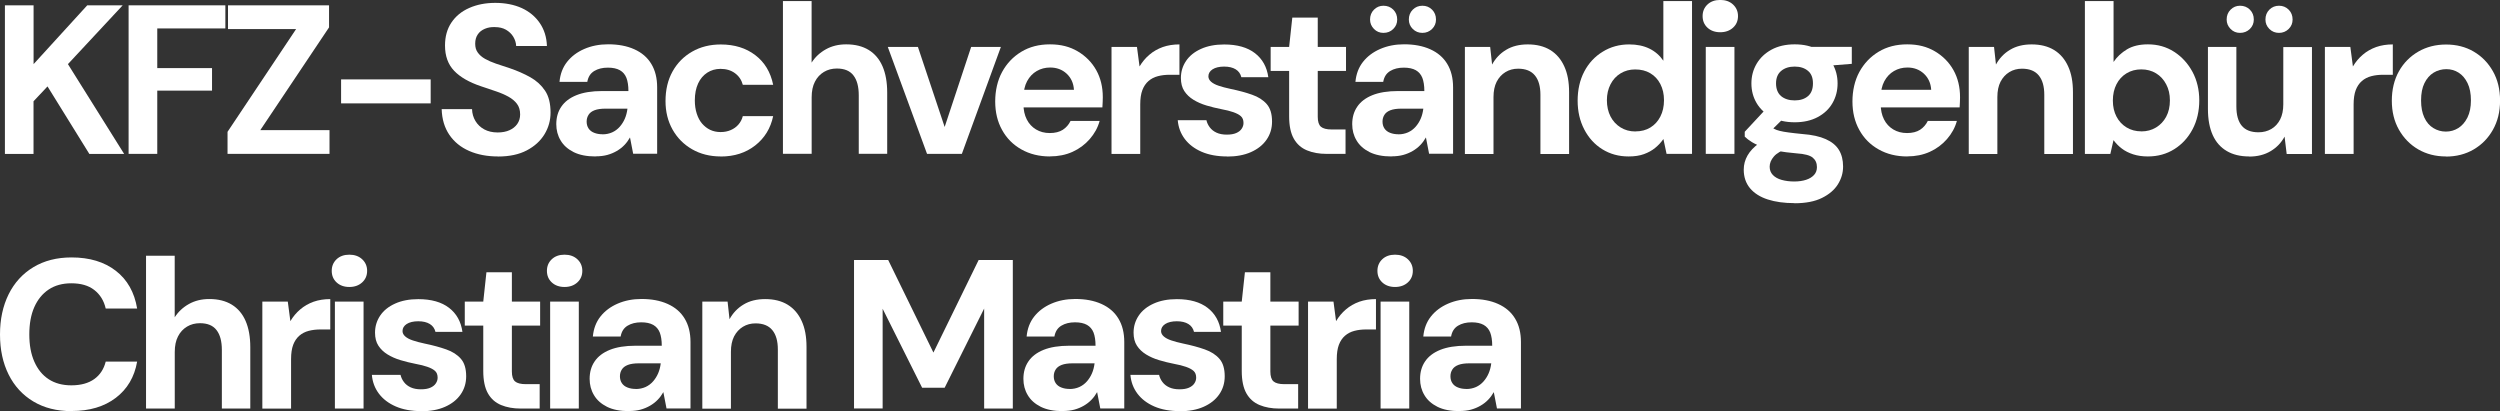
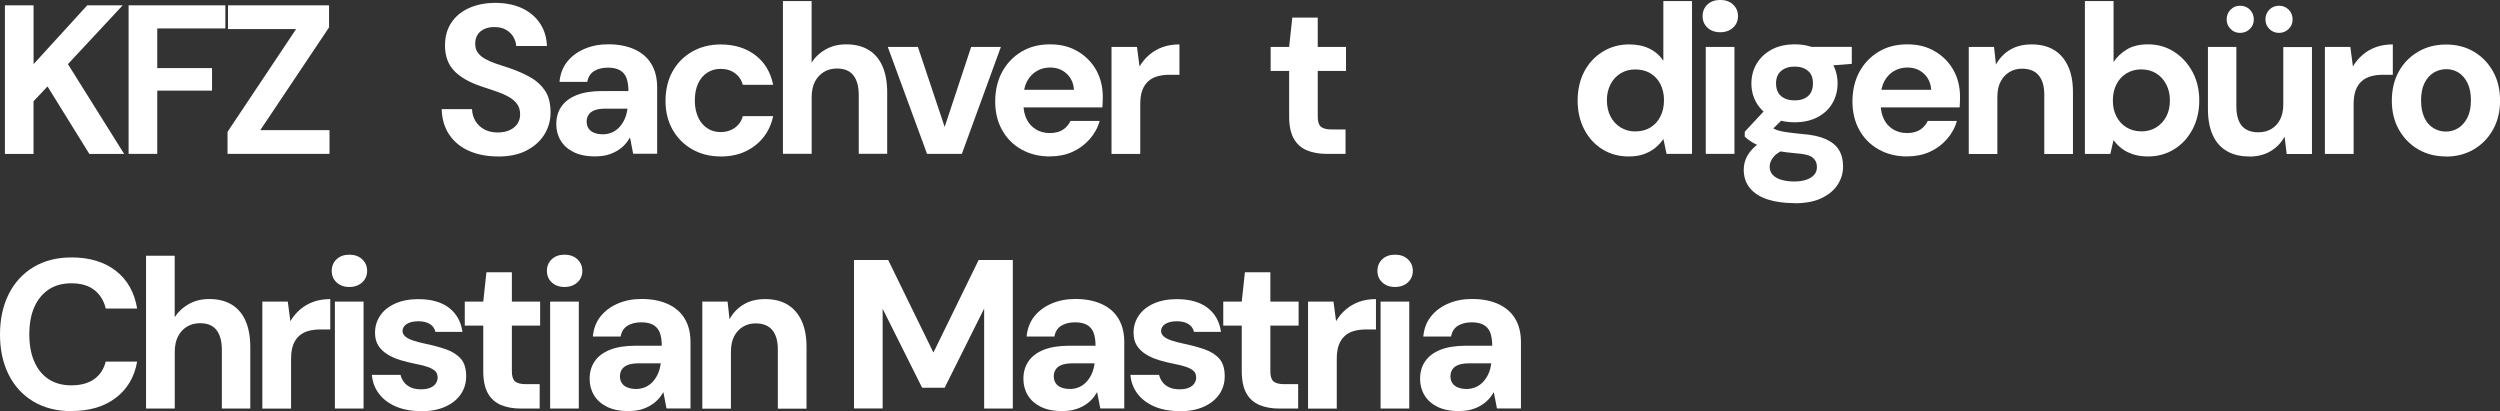
<svg xmlns="http://www.w3.org/2000/svg" id="Ebene_1" width="427.3" height="70.27" version="1.1" viewBox="0 0 427.3 70.27">
  <rect x="0" y="0" width="427.3" height="70.27" fill="#333333" stroke="none" />
  <defs>
    <style>
      .st0 {
        fill: #fff;
      }
    </style>
  </defs>
  <path class="st0" d="M.84,26.3V.91h4.9v10.05L14.91.91h6.06l-9.36,10.05,9.61,15.35h-5.95l-7.15-11.54-2.39,2.54v9H.84Z" />
  <path class="st0" d="M21.98,26.3V.91h16.54v3.95h-11.64v6.78h9.36v3.85h-9.36v10.81h-4.9Z" />
  <path class="st0" d="M38.89,26.3v-3.77l11.72-17.56h-11.64V.91h17.27v3.77l-11.75,17.56h11.83v4.06h-17.41Z" />
-   <path class="st0" d="M58.3,17.67v-4.1h15.31v4.1h-15.31Z" />
  <path class="st0" d="M85.11,26.74c-1.84,0-3.48-.31-4.92-.94-1.44-.63-2.57-1.55-3.39-2.76-.82-1.21-1.26-2.67-1.31-4.39h5.19c.02.75.22,1.43.58,2.03.36.6.86,1.08,1.5,1.43.64.35,1.41.53,2.3.53.77,0,1.45-.13,2.01-.38s1.02-.61,1.34-1.07.49-1,.49-1.63c0-.73-.18-1.33-.54-1.81-.36-.48-.85-.89-1.47-1.23-.62-.34-1.33-.65-2.14-.92s-1.65-.56-2.52-.85c-2.03-.68-3.57-1.56-4.61-2.65-1.04-1.09-1.56-2.53-1.56-4.32,0-1.52.36-2.83,1.09-3.92.73-1.09,1.74-1.92,3.05-2.5,1.31-.58,2.79-.87,4.46-.87s3.22.3,4.52.89c1.29.59,2.32,1.45,3.08,2.56.76,1.11,1.17,2.42,1.22,3.92h-5.26c-.02-.56-.19-1.08-.49-1.58s-.72-.89-1.25-1.2c-.53-.3-1.16-.45-1.89-.45-.63-.03-1.2.07-1.72.29-.52.22-.93.54-1.21.96-.29.42-.44.95-.44,1.58s.14,1.11.44,1.52c.29.41.7.77,1.23,1.07.53.3,1.16.58,1.89.83.73.25,1.51.51,2.36.78,1.28.44,2.45.95,3.5,1.54,1.05.59,1.89,1.36,2.52,2.3s.94,2.19.94,3.74c0,1.33-.34,2.56-1.03,3.7-.69,1.14-1.7,2.06-3.03,2.76s-2.97,1.05-4.93,1.05Z" />
  <path class="st0" d="M101.79,26.74c-1.5,0-2.75-.25-3.74-.74-.99-.5-1.74-1.16-2.23-2-.5-.83-.74-1.76-.74-2.78,0-1.14.28-2.13.85-2.97.57-.85,1.43-1.51,2.59-1.98,1.16-.47,2.64-.71,4.43-.71h4.46c0-.92-.12-1.67-.34-2.25-.23-.58-.61-1.02-1.12-1.31-.52-.29-1.2-.44-2.05-.44-.92,0-1.7.19-2.34.58-.64.39-1.03,1-1.18,1.85h-4.75c.12-1.33.55-2.47,1.29-3.41s1.72-1.68,2.94-2.21c1.22-.53,2.58-.8,4.08-.8,1.72,0,3.21.28,4.48.85,1.27.57,2.24,1.4,2.9,2.5.67,1.1,1,2.44,1,4.01v11.35h-4.1l-.54-2.79c-.27.48-.59.92-.96,1.3-.37.39-.81.73-1.31,1.02-.5.29-1.03.51-1.61.67-.58.16-1.25.24-2,.24ZM102.99,22.96c.6,0,1.15-.12,1.65-.34.5-.23.93-.55,1.29-.96.36-.41.65-.87.87-1.38.22-.51.36-1.06.44-1.67v-.04h-3.74c-.77,0-1.4.09-1.87.27-.47.18-.82.44-1.03.78-.22.34-.33.73-.33,1.16,0,.46.11.85.33,1.18.22.33.54.58.96.74.42.17.9.25,1.43.25Z" />
  <path class="st0" d="M123.19,26.74c-1.84,0-3.47-.41-4.9-1.23-1.43-.82-2.54-1.95-3.34-3.37-.8-1.43-1.2-3.05-1.2-4.86,0-1.94.4-3.62,1.2-5.06.8-1.44,1.91-2.57,3.34-3.39,1.43-.82,3.06-1.23,4.9-1.23,2.35,0,4.32.61,5.91,1.83,1.6,1.22,2.61,2.91,3.05,5.06h-5.19c-.22-.82-.66-1.48-1.34-1.98s-1.5-.74-2.47-.74c-.85,0-1.6.22-2.27.65-.67.44-1.19,1.05-1.56,1.85-.37.8-.56,1.77-.56,2.9,0,.82.11,1.57.33,2.25.22.68.52,1.25.91,1.7s.85.82,1.38,1.07c.53.25,1.12.38,1.78.38s1.2-.11,1.72-.33c.52-.22.96-.53,1.32-.94.36-.41.62-.89.76-1.45h5.19c-.44,2.08-1.46,3.75-3.07,5.01s-3.57,1.89-5.89,1.89Z" />
  <path class="st0" d="M133.82,26.3V.18h4.9v10.52c.6-.94,1.41-1.7,2.43-2.27,1.02-.57,2.18-.85,3.48-.85,1.52,0,2.8.32,3.85.96,1.04.64,1.83,1.57,2.36,2.79.53,1.22.8,2.72.8,4.48v10.48h-4.86v-10.01c0-1.47-.3-2.61-.91-3.39-.6-.79-1.55-1.18-2.83-1.18-.82,0-1.56.19-2.21.58-.65.39-1.17.94-1.54,1.67-.38.73-.56,1.62-.56,2.68v9.65h-4.9Z" />
  <path class="st0" d="M158.45,26.3l-6.71-18.28h5.15l4.57,13.68,4.53-13.68h5.08l-6.67,18.28h-5.95Z" />
  <path class="st0" d="M179.46,26.74c-1.84,0-3.46-.4-4.88-1.2-1.42-.8-2.52-1.9-3.3-3.32-.79-1.41-1.18-3.04-1.18-4.88s.39-3.59,1.18-5.04c.79-1.45,1.88-2.6,3.28-3.45,1.4-.85,3.03-1.27,4.9-1.27s3.4.4,4.75,1.2c1.35.8,2.41,1.87,3.16,3.21.75,1.34,1.12,2.88,1.12,4.62,0,.24,0,.51-.02.82-.01.3-.03.61-.05.93h-14.8v-3.01h9.94c-.07-1.14-.49-2.05-1.25-2.76-.76-.7-1.7-1.05-2.81-1.05-.85,0-1.61.2-2.3.6s-1.24.98-1.65,1.74-.62,1.72-.62,2.88v1.05c0,.99.19,1.86.56,2.59.37.74.9,1.31,1.58,1.72.68.41,1.46.62,2.36.62s1.66-.19,2.23-.56,1.01-.88,1.32-1.51h4.97c-.31,1.14-.88,2.17-1.69,3.1s-1.79,1.66-2.94,2.18c-1.15.52-2.44.78-3.86.78Z" />
  <path class="st0" d="M189.98,26.3V8.02h4.35l.44,3.34c.46-.77,1.02-1.45,1.69-2.01.66-.57,1.43-1,2.28-1.31.86-.3,1.81-.45,2.85-.45v5.19h-1.67c-.73,0-1.4.08-2.01.24-.62.16-1.16.44-1.61.83s-.81.92-1.05,1.56c-.24.64-.36,1.46-.36,2.45v8.45h-4.9Z" />
-   <path class="st0" d="M209.75,26.74c-1.69,0-3.15-.27-4.37-.8s-2.18-1.26-2.88-2.19c-.7-.93-1.1-2-1.2-3.21h4.9c.1.44.29.85.58,1.23.29.39.68.69,1.16.91.48.22,1.06.33,1.74.33s1.19-.09,1.61-.27.74-.43.94-.74c.21-.31.31-.64.31-.98,0-.51-.15-.89-.45-1.16-.3-.27-.73-.49-1.29-.69s-1.23-.36-2.03-.51c-.87-.17-1.72-.38-2.56-.63-.84-.25-1.58-.58-2.23-.98-.65-.4-1.17-.89-1.56-1.49-.39-.59-.58-1.34-.58-2.23,0-1.06.29-2.03.87-2.9s1.43-1.56,2.56-2.07c1.12-.51,2.45-.76,3.97-.76,2.22,0,3.98.5,5.26,1.49,1.28.99,2.04,2.36,2.28,4.1h-4.61c-.14-.58-.46-1.03-.96-1.34s-1.16-.47-1.98-.47-1.51.16-1.98.47c-.47.31-.71.71-.71,1.2,0,.34.15.64.45.91.3.27.73.5,1.29.69.56.19,1.23.37,2.03.54,1.4.29,2.63.62,3.7,1,1.06.37,1.9.91,2.5,1.6.61.69.91,1.69.91,2.99,0,1.16-.31,2.19-.94,3.1-.63.91-1.52,1.61-2.67,2.12s-2.51.76-4.08.76Z" />
  <path class="st0" d="M226.73,26.3c-1.26,0-2.37-.2-3.34-.6-.97-.4-1.72-1.06-2.25-1.99-.53-.93-.8-2.21-.8-3.83v-7.76h-3.16v-4.1h3.16l.54-5.01h4.35v5.01h4.83v4.1h-4.83v7.84c0,.82.18,1.39.54,1.7.36.31.98.47,1.85.47h2.36v4.17h-3.27Z" />
-   <path class="st0" d="M237.83,26.74c-1.5,0-2.75-.25-3.74-.74-.99-.5-1.74-1.16-2.23-2-.5-.83-.74-1.76-.74-2.78,0-1.14.28-2.13.85-2.97.57-.85,1.43-1.51,2.59-1.98,1.16-.47,2.64-.71,4.43-.71h4.46c0-.92-.12-1.67-.34-2.25-.23-.58-.61-1.02-1.12-1.31-.52-.29-1.2-.44-2.05-.44-.92,0-1.7.19-2.34.58-.64.39-1.03,1-1.18,1.85h-4.75c.12-1.33.55-2.47,1.29-3.41s1.72-1.68,2.94-2.21c1.22-.53,2.58-.8,4.08-.8,1.72,0,3.21.28,4.48.85,1.27.57,2.24,1.4,2.9,2.5.67,1.1,1,2.44,1,4.01v11.35h-4.1l-.54-2.79c-.27.48-.59.92-.96,1.3-.37.39-.81.73-1.31,1.02-.5.29-1.03.51-1.61.67-.58.16-1.25.24-2,.24ZM236.45,5.62c-.63,0-1.17-.22-1.61-.67s-.67-.98-.67-1.61c0-.68.22-1.24.67-1.69s.99-.67,1.61-.67c.68,0,1.24.22,1.69.67.45.45.67,1.01.67,1.69,0,.63-.22,1.17-.67,1.61-.45.45-1.01.67-1.69.67ZM239.02,22.96c.6,0,1.15-.12,1.65-.34.5-.23.93-.55,1.29-.96.36-.41.65-.87.87-1.38.22-.51.36-1.06.44-1.67v-.04h-3.74c-.77,0-1.4.09-1.87.27-.47.18-.82.44-1.03.78-.22.34-.33.73-.33,1.16,0,.46.11.85.33,1.18.22.33.54.58.96.74.42.17.9.25,1.43.25ZM243.12,5.62c-.65,0-1.2-.22-1.65-.67-.45-.45-.67-.98-.67-1.61,0-.68.22-1.24.67-1.69.45-.45,1-.67,1.65-.67s1.2.22,1.65.67.67,1.01.67,1.69c0,.63-.22,1.17-.67,1.61s-1,.67-1.65.67Z" />
-   <path class="st0" d="M250.38,26.3V8.02h4.32l.33,3.01c.58-1.06,1.38-1.91,2.41-2.52,1.03-.62,2.26-.92,3.68-.92,1.52,0,2.8.32,3.85.96,1.04.64,1.84,1.57,2.39,2.78.56,1.21.83,2.68.83,4.43v10.56h-4.9v-10.12c0-1.43-.31-2.53-.94-3.3s-1.58-1.16-2.87-1.16c-.8,0-1.52.19-2.16.58s-1.14.94-1.51,1.65c-.36.71-.54,1.59-.54,2.63v9.72h-4.9Z" />
  <path class="st0" d="M278.35,26.74c-1.67,0-3.16-.41-4.48-1.23-1.32-.82-2.35-1.96-3.1-3.41-.75-1.45-1.12-3.08-1.12-4.9s.37-3.51,1.12-4.95c.75-1.44,1.8-2.58,3.16-3.41,1.35-.84,2.87-1.25,4.53-1.25,1.33,0,2.48.24,3.46.72.98.48,1.77,1.17,2.38,2.07V.18h4.9v26.12h-4.35l-.54-2.54c-.39.56-.85,1.06-1.4,1.51-.54.45-1.19.8-1.92,1.07-.74.27-1.61.4-2.63.4ZM279.51,22.46c.99,0,1.85-.22,2.58-.67.73-.45,1.29-1.07,1.7-1.87.41-.8.62-1.73.62-2.79s-.21-1.96-.62-2.76c-.41-.8-.98-1.41-1.72-1.85s-1.6-.65-2.59-.65c-.92,0-1.75.22-2.49.67-.74.45-1.31,1.07-1.72,1.87-.41.8-.62,1.7-.62,2.72s.21,1.99.62,2.78c.41.79.98,1.41,1.72,1.87s1.58.69,2.52.69Z" />
  <path class="st0" d="M294.02,5.51c-.89,0-1.62-.26-2.18-.78-.56-.52-.83-1.18-.83-1.98s.28-1.46.83-1.98,1.28-.78,2.18-.78,1.63.26,2.19.78.85,1.18.85,1.98-.28,1.46-.85,1.98c-.57.52-1.3.78-2.19.78ZM291.55,26.3V8.02h4.9v18.28h-4.9Z" />
  <path class="st0" d="M306.71,34.72c-1.74,0-3.27-.21-4.57-.63-1.3-.42-2.32-1.07-3.03-1.92-.71-.86-1.07-1.92-1.07-3.17,0-.87.22-1.68.65-2.43s1.08-1.43,1.92-2.05c.85-.62,1.89-1.14,3.12-1.58l1.85,2.43c-1.11.36-1.91.82-2.39,1.38s-.72,1.14-.72,1.74c0,.56.18,1.03.54,1.41s.87.67,1.52.85c.65.18,1.37.27,2.14.27s1.45-.1,2.03-.29c.58-.19,1.03-.47,1.36-.83s.49-.81.49-1.34c0-.68-.24-1.22-.71-1.61-.47-.4-1.4-.65-2.78-.74-1.21-.1-2.3-.24-3.27-.44-.97-.19-1.81-.41-2.52-.65-.71-.24-1.32-.52-1.83-.83s-.92-.63-1.23-.94v-.83l3.88-4.17,3.52,1.12-4.57,4.5,1.42-2.43c.24.17.49.33.76.47.27.15.59.27.98.36.39.1.89.19,1.51.27.62.08,1.41.18,2.38.27,1.62.12,2.94.41,3.97.87,1.03.46,1.78,1.08,2.25,1.85.47.77.71,1.72.71,2.83s-.3,2.1-.89,3.05c-.59.94-1.5,1.72-2.72,2.32-1.22.61-2.79.91-4.7.91ZM306.75,20.9c-1.52,0-2.84-.3-3.95-.89-1.11-.59-1.97-1.39-2.56-2.39s-.89-2.12-.89-3.36.3-2.35.89-3.36c.59-1,1.44-1.81,2.54-2.41,1.1-.6,2.42-.91,3.97-.91s2.83.3,3.94.91c1.1.61,1.94,1.41,2.52,2.41.58,1.01.87,2.12.87,3.36s-.29,2.35-.87,3.36-1.42,1.8-2.52,2.39c-1.1.59-2.41.89-3.94.89ZM306.75,17.16c.94,0,1.7-.24,2.27-.73.57-.48.85-1.21.85-2.18s-.28-1.66-.85-2.14c-.57-.48-1.32-.73-2.27-.73s-1.71.24-2.3.73c-.59.48-.89,1.2-.89,2.14s.29,1.69.87,2.18c.58.48,1.35.73,2.32.73ZM309.76,11.46l-.8-3.45h7.55v2.9l-6.75.54Z" />
  <path class="st0" d="M325.98,26.74c-1.84,0-3.46-.4-4.88-1.2-1.42-.8-2.52-1.9-3.3-3.32-.79-1.41-1.18-3.04-1.18-4.88s.39-3.59,1.18-5.04c.79-1.45,1.88-2.6,3.28-3.45,1.4-.85,3.03-1.27,4.9-1.27s3.4.4,4.75,1.2c1.35.8,2.41,1.87,3.16,3.21.75,1.34,1.12,2.88,1.12,4.62,0,.24,0,.51-.02.82-.01.3-.03.61-.05.93h-14.8v-3.01h9.94c-.07-1.14-.49-2.05-1.25-2.76-.76-.7-1.7-1.05-2.81-1.05-.85,0-1.61.2-2.3.6s-1.24.98-1.65,1.74-.62,1.72-.62,2.88v1.05c0,.99.19,1.86.56,2.59.37.74.9,1.31,1.58,1.72.68.41,1.46.62,2.36.62s1.66-.19,2.23-.56,1.01-.88,1.32-1.51h4.97c-.31,1.14-.88,2.17-1.69,3.1s-1.79,1.66-2.94,2.18c-1.15.52-2.44.78-3.86.78Z" />
  <path class="st0" d="M336.5,26.3V8.02h4.32l.33,3.01c.58-1.06,1.38-1.91,2.41-2.52,1.03-.62,2.26-.92,3.68-.92,1.52,0,2.8.32,3.85.96,1.04.64,1.84,1.57,2.39,2.78.56,1.21.83,2.68.83,4.43v10.56h-4.9v-10.12c0-1.43-.31-2.53-.94-3.3s-1.58-1.16-2.87-1.16c-.8,0-1.52.19-2.16.58s-1.14.94-1.51,1.65c-.36.71-.54,1.59-.54,2.63v9.72h-4.9Z" />
  <path class="st0" d="M367.11,26.74c-.92,0-1.75-.12-2.5-.36-.75-.24-1.4-.57-1.94-.98-.54-.41-1.02-.89-1.43-1.45l-.54,2.36h-4.35V.18h4.9v10.41c.58-.87,1.35-1.59,2.3-2.16.96-.57,2.15-.85,3.57-.85,1.67,0,3.16.42,4.48,1.27,1.32.85,2.36,1.99,3.14,3.43.77,1.44,1.16,3.07,1.16,4.88s-.38,3.48-1.14,4.92-1.8,2.58-3.12,3.41-2.82,1.25-4.52,1.25ZM365.99,22.46c.94,0,1.78-.22,2.52-.67.74-.45,1.32-1.06,1.74-1.85.42-.79.63-1.71.63-2.78s-.21-1.93-.63-2.74c-.42-.81-1-1.44-1.74-1.89-.74-.45-1.58-.67-2.52-.67s-1.78.22-2.52.67c-.74.45-1.31,1.07-1.72,1.87-.41.8-.62,1.73-.62,2.79s.21,1.95.62,2.74c.41.79.98,1.4,1.72,1.85.74.45,1.58.67,2.52.67Z" />
  <path class="st0" d="M384.42,26.74c-1.5,0-2.78-.31-3.83-.93s-1.85-1.52-2.39-2.72-.82-2.68-.82-4.44v-10.63h4.86v10.16c0,1.48.31,2.58.93,3.32s1.57,1.11,2.85,1.11c.82,0,1.55-.19,2.19-.56.64-.37,1.14-.92,1.51-1.63.36-.71.54-1.58.54-2.59v-9.79h4.9v18.28h-4.32l-.36-2.97c-.56,1.04-1.35,1.87-2.38,2.48-1.03.62-2.26.93-3.68.93ZM382.86,5.62c-.63,0-1.17-.22-1.61-.67s-.67-.98-.67-1.61c0-.68.22-1.24.67-1.69s.99-.67,1.61-.67c.68,0,1.24.22,1.69.67s.67,1.01.67,1.69c0,.63-.22,1.17-.67,1.61s-1.01.67-1.69.67ZM389.53,5.62c-.65,0-1.2-.22-1.65-.67s-.67-.98-.67-1.61c0-.68.22-1.24.67-1.69s1-.67,1.65-.67,1.2.22,1.65.67.67,1.01.67,1.69c0,.63-.22,1.17-.67,1.61s-1,.67-1.65.67Z" />
  <path class="st0" d="M397.37,26.3V8.02h4.35l.44,3.34c.46-.77,1.02-1.45,1.69-2.01.66-.57,1.43-1,2.28-1.31.86-.3,1.81-.45,2.85-.45v5.19h-1.67c-.73,0-1.4.08-2.01.24-.62.16-1.16.44-1.61.83s-.81.92-1.05,1.56c-.24.64-.36,1.46-.36,2.45v8.45h-4.9Z" />
  <path class="st0" d="M418.05,26.74c-1.77,0-3.34-.41-4.73-1.21-1.39-.81-2.49-1.94-3.3-3.37s-1.21-3.09-1.21-4.95.4-3.58,1.21-5.02,1.92-2.56,3.32-3.37c1.4-.81,2.99-1.21,4.75-1.21s3.34.4,4.72,1.21,2.47,1.93,3.28,3.36c.81,1.43,1.22,3.1,1.22,5.01s-.41,3.55-1.22,4.99-1.91,2.56-3.3,3.37c-1.39.81-2.97,1.21-4.73,1.21ZM418.05,22.49c.77,0,1.48-.2,2.12-.6s1.16-1,1.56-1.79c.4-.8.6-1.78.6-2.94s-.19-2.17-.58-2.96c-.39-.79-.89-1.38-1.52-1.78-.63-.4-1.33-.6-2.1-.6s-1.52.2-2.18.6c-.65.4-1.17.99-1.56,1.78-.39.79-.58,1.77-.58,2.96s.19,2.14.56,2.94c.37.8.89,1.4,1.54,1.79.65.4,1.37.6,2.14.6Z" />
  <path class="st0" d="M12.23,70.27c-2.52,0-4.69-.55-6.53-1.65-1.84-1.1-3.25-2.64-4.23-4.61-.98-1.97-1.47-4.25-1.47-6.84s.49-4.87,1.47-6.86c.98-1.98,2.39-3.53,4.23-4.64,1.84-1.11,4.01-1.67,6.53-1.67,3.07,0,5.59.76,7.56,2.28,1.97,1.52,3.19,3.68,3.65,6.46h-5.37c-.31-1.36-.97-2.41-1.96-3.18s-2.3-1.14-3.92-1.14c-1.52,0-2.82.36-3.88,1.07-1.06.71-1.88,1.72-2.45,3.01-.57,1.29-.85,2.85-.85,4.66s.28,3.34.85,4.64c.57,1.3,1.38,2.31,2.45,3.01s2.36,1.05,3.88,1.05c1.62,0,2.93-.36,3.92-1.07.99-.71,1.64-1.71,1.96-2.99h5.37c-.46,2.64-1.68,4.7-3.65,6.2-1.97,1.5-4.49,2.25-7.56,2.25Z" />
  <path class="st0" d="M24.96,69.83v-26.12h4.9v10.52c.6-.94,1.41-1.7,2.43-2.27,1.02-.57,2.18-.85,3.48-.85,1.52,0,2.8.32,3.85.96,1.04.64,1.83,1.57,2.36,2.79.53,1.22.8,2.72.8,4.48v10.48h-4.86v-10.01c0-1.47-.3-2.61-.91-3.39-.6-.79-1.55-1.18-2.83-1.18-.82,0-1.56.19-2.21.58-.65.39-1.17.94-1.54,1.67-.38.73-.56,1.62-.56,2.68v9.65h-4.9Z" />
  <path class="st0" d="M44.84,69.83v-18.28h4.35l.44,3.34c.46-.77,1.02-1.45,1.69-2.01.66-.57,1.43-1,2.28-1.31.86-.3,1.81-.45,2.85-.45v5.19h-1.67c-.73,0-1.4.08-2.01.24-.62.16-1.16.44-1.61.83s-.81.92-1.05,1.56c-.24.64-.36,1.46-.36,2.45v8.45h-4.9Z" />
  <path class="st0" d="M59.71,49.05c-.89,0-1.62-.26-2.18-.78-.56-.52-.83-1.18-.83-1.98s.28-1.46.83-1.98,1.28-.78,2.18-.78,1.63.26,2.19.78.85,1.18.85,1.98-.28,1.46-.85,1.98c-.57.52-1.3.78-2.19.78ZM57.24,69.83v-18.28h4.9v18.28h-4.9Z" />
  <path class="st0" d="M72.01,70.27c-1.69,0-3.15-.27-4.37-.8s-2.18-1.26-2.88-2.19c-.7-.93-1.1-2-1.2-3.21h4.9c.1.44.29.85.58,1.23.29.39.68.69,1.16.91.48.22,1.06.33,1.74.33s1.19-.09,1.61-.27.74-.43.94-.74c.21-.31.31-.64.31-.98,0-.51-.15-.89-.45-1.16-.3-.27-.73-.49-1.29-.69s-1.23-.36-2.03-.51c-.87-.17-1.72-.38-2.56-.63-.84-.25-1.58-.58-2.23-.98-.65-.4-1.17-.89-1.56-1.49-.39-.59-.58-1.34-.58-2.23,0-1.06.29-2.03.87-2.9s1.43-1.56,2.56-2.07c1.12-.51,2.45-.76,3.97-.76,2.22,0,3.98.5,5.26,1.49,1.28.99,2.04,2.36,2.28,4.1h-4.61c-.14-.58-.46-1.03-.96-1.34s-1.16-.47-1.98-.47-1.51.16-1.98.47c-.47.31-.71.71-.71,1.2,0,.34.15.64.45.91.3.27.73.5,1.29.69.56.19,1.23.37,2.03.54,1.4.29,2.63.62,3.7,1,1.06.37,1.9.91,2.5,1.6.61.69.91,1.69.91,2.99,0,1.16-.31,2.19-.94,3.1-.63.91-1.52,1.61-2.67,2.12s-2.51.76-4.08.76Z" />
  <path class="st0" d="M88.99,69.83c-1.26,0-2.37-.2-3.34-.6-.97-.4-1.72-1.06-2.25-1.99-.53-.93-.8-2.21-.8-3.83v-7.76h-3.16v-4.1h3.16l.54-5.01h4.35v5.01h4.83v4.1h-4.83v7.84c0,.82.18,1.39.54,1.7.36.31.98.47,1.85.47h2.36v4.17h-3.27Z" />
  <path class="st0" d="M96.49,49.05c-.89,0-1.62-.26-2.18-.78-.56-.52-.83-1.18-.83-1.98s.28-1.46.83-1.98,1.28-.78,2.18-.78,1.63.26,2.19.78.85,1.18.85,1.98-.28,1.46-.85,1.98c-.57.52-1.3.78-2.19.78ZM94.03,69.83v-18.28h4.9v18.28h-4.9Z" />
  <path class="st0" d="M107.49,70.27c-1.5,0-2.75-.25-3.74-.74-.99-.5-1.74-1.16-2.23-2-.5-.83-.74-1.76-.74-2.78,0-1.14.28-2.13.85-2.97.57-.85,1.43-1.51,2.59-1.98,1.16-.47,2.64-.71,4.43-.71h4.46c0-.92-.12-1.67-.34-2.25-.23-.58-.61-1.02-1.12-1.31-.52-.29-1.2-.44-2.05-.44-.92,0-1.7.19-2.34.58-.64.39-1.03,1-1.18,1.85h-4.75c.12-1.33.55-2.47,1.29-3.41s1.72-1.68,2.94-2.21c1.22-.53,2.58-.8,4.08-.8,1.72,0,3.21.28,4.48.85,1.27.57,2.24,1.4,2.9,2.5.67,1.1,1,2.44,1,4.01v11.35h-4.1l-.54-2.79c-.27.48-.59.92-.96,1.3-.37.39-.81.73-1.31,1.02-.5.29-1.03.51-1.61.67-.58.16-1.25.24-2,.24ZM108.68,66.49c.6,0,1.15-.12,1.65-.34.5-.23.93-.55,1.29-.96.36-.41.65-.87.87-1.38.22-.51.36-1.06.44-1.67v-.04h-3.74c-.77,0-1.4.09-1.87.27-.47.18-.82.44-1.03.78-.22.34-.33.73-.33,1.16,0,.46.11.85.33,1.18.22.33.54.58.96.74.42.17.9.25,1.43.25Z" />
  <path class="st0" d="M120.04,69.83v-18.28h4.32l.33,3.01c.58-1.06,1.38-1.91,2.41-2.52,1.03-.62,2.26-.92,3.68-.92,1.52,0,2.8.32,3.85.96,1.04.64,1.84,1.57,2.39,2.78.56,1.21.83,2.68.83,4.43v10.56h-4.9v-10.12c0-1.43-.31-2.53-.94-3.3s-1.58-1.16-2.87-1.16c-.8,0-1.52.19-2.16.58s-1.14.94-1.51,1.65c-.36.71-.54,1.59-.54,2.63v9.72h-4.9Z" />
  <path class="st0" d="M145.97,69.83v-25.39h5.84l7.73,15.82,7.73-15.82h5.84v25.39h-4.9v-17.09l-6.75,13.53h-3.85l-6.75-13.5v17.05h-4.9Z" />
  <path class="st0" d="M181.63,70.27c-1.5,0-2.75-.25-3.74-.74-.99-.5-1.74-1.16-2.23-2-.5-.83-.74-1.76-.74-2.78,0-1.14.28-2.13.85-2.97.57-.85,1.43-1.51,2.59-1.98,1.16-.47,2.64-.71,4.43-.71h4.46c0-.92-.12-1.67-.34-2.25-.23-.58-.61-1.02-1.12-1.31-.52-.29-1.2-.44-2.05-.44-.92,0-1.7.19-2.34.58-.64.39-1.03,1-1.18,1.85h-4.75c.12-1.33.55-2.47,1.29-3.41s1.72-1.68,2.94-2.21c1.22-.53,2.58-.8,4.08-.8,1.72,0,3.21.28,4.48.85,1.27.57,2.24,1.4,2.9,2.5.67,1.1,1,2.44,1,4.01v11.35h-4.1l-.54-2.79c-.27.48-.59.92-.96,1.3-.37.39-.81.73-1.31,1.02-.5.29-1.03.51-1.61.67-.58.16-1.25.24-2,.24ZM182.83,66.49c.6,0,1.15-.12,1.65-.34.5-.23.93-.55,1.29-.96.36-.41.65-.87.87-1.38.22-.51.36-1.06.44-1.67v-.04h-3.74c-.77,0-1.4.09-1.87.27-.47.18-.82.44-1.03.78-.22.34-.33.73-.33,1.16,0,.46.11.85.33,1.18.22.33.54.58.96.74.42.17.9.25,1.43.25Z" />
  <path class="st0" d="M201.66,70.27c-1.69,0-3.15-.27-4.37-.8s-2.18-1.26-2.88-2.19c-.7-.93-1.1-2-1.2-3.21h4.9c.1.44.29.85.58,1.23.29.39.68.69,1.16.91.48.22,1.06.33,1.74.33s1.19-.09,1.61-.27.74-.43.94-.74c.21-.31.31-.64.31-.98,0-.51-.15-.89-.45-1.16-.3-.27-.73-.49-1.29-.69s-1.23-.36-2.03-.51c-.87-.17-1.72-.38-2.56-.63-.84-.25-1.58-.58-2.23-.98-.65-.4-1.17-.89-1.56-1.49-.39-.59-.58-1.34-.58-2.23,0-1.06.29-2.03.87-2.9s1.43-1.56,2.56-2.07c1.12-.51,2.45-.76,3.97-.76,2.22,0,3.98.5,5.26,1.49,1.28.99,2.04,2.36,2.28,4.1h-4.61c-.14-.58-.46-1.03-.96-1.34s-1.16-.47-1.98-.47-1.51.16-1.98.47c-.47.31-.71.71-.71,1.2,0,.34.15.64.45.91.3.27.73.5,1.29.69.56.19,1.23.37,2.03.54,1.4.29,2.63.62,3.7,1,1.06.37,1.9.91,2.5,1.6.61.69.91,1.69.91,2.99,0,1.16-.31,2.19-.94,3.1-.63.91-1.52,1.61-2.67,2.12s-2.51.76-4.08.76Z" />
  <path class="st0" d="M218.63,69.83c-1.26,0-2.37-.2-3.34-.6-.97-.4-1.72-1.06-2.25-1.99-.53-.93-.8-2.21-.8-3.83v-7.76h-3.16v-4.1h3.16l.54-5.01h4.35v5.01h4.83v4.1h-4.83v7.84c0,.82.18,1.39.54,1.7.36.31.98.47,1.85.47h2.36v4.17h-3.27Z" />
  <path class="st0" d="M223.57,69.83v-18.28h4.35l.44,3.34c.46-.77,1.02-1.45,1.69-2.01.66-.57,1.43-1,2.28-1.31.86-.3,1.81-.45,2.85-.45v5.19h-1.67c-.73,0-1.4.08-2.01.24-.62.16-1.16.44-1.61.83s-.81.92-1.05,1.56c-.24.64-.36,1.46-.36,2.45v8.45h-4.9Z" />
  <path class="st0" d="M238.44,49.05c-.89,0-1.62-.26-2.18-.78-.56-.52-.83-1.18-.83-1.98s.28-1.46.83-1.98,1.28-.78,2.18-.78,1.63.26,2.19.78.85,1.18.85,1.98-.28,1.46-.85,1.98c-.57.52-1.3.78-2.19.78ZM235.97,69.83v-18.28h4.9v18.28h-4.9Z" />
  <path class="st0" d="M249.43,70.27c-1.5,0-2.75-.25-3.74-.74-.99-.5-1.74-1.16-2.23-2-.5-.83-.74-1.76-.74-2.78,0-1.14.28-2.13.85-2.97.57-.85,1.43-1.51,2.59-1.98,1.16-.47,2.64-.71,4.43-.71h4.46c0-.92-.12-1.67-.34-2.25-.23-.58-.61-1.02-1.12-1.31-.52-.29-1.2-.44-2.05-.44-.92,0-1.7.19-2.34.58-.64.39-1.03,1-1.18,1.85h-4.75c.12-1.33.55-2.47,1.29-3.41s1.72-1.68,2.94-2.21c1.22-.53,2.58-.8,4.08-.8,1.72,0,3.21.28,4.48.85,1.27.57,2.24,1.4,2.9,2.5.67,1.1,1,2.44,1,4.01v11.35h-4.1l-.54-2.79c-.27.48-.59.92-.96,1.3-.37.39-.81.73-1.31,1.02-.5.29-1.03.51-1.61.67-.58.16-1.25.24-2,.24ZM250.63,66.49c.6,0,1.15-.12,1.65-.34.5-.23.93-.55,1.29-.96.36-.41.65-.87.87-1.38.22-.51.36-1.06.44-1.67v-.04h-3.74c-.77,0-1.4.09-1.87.27-.47.18-.82.44-1.03.78-.22.34-.33.73-.33,1.16,0,.46.11.85.33,1.18.22.33.54.58.96.74.42.17.9.25,1.43.25Z" />
</svg>